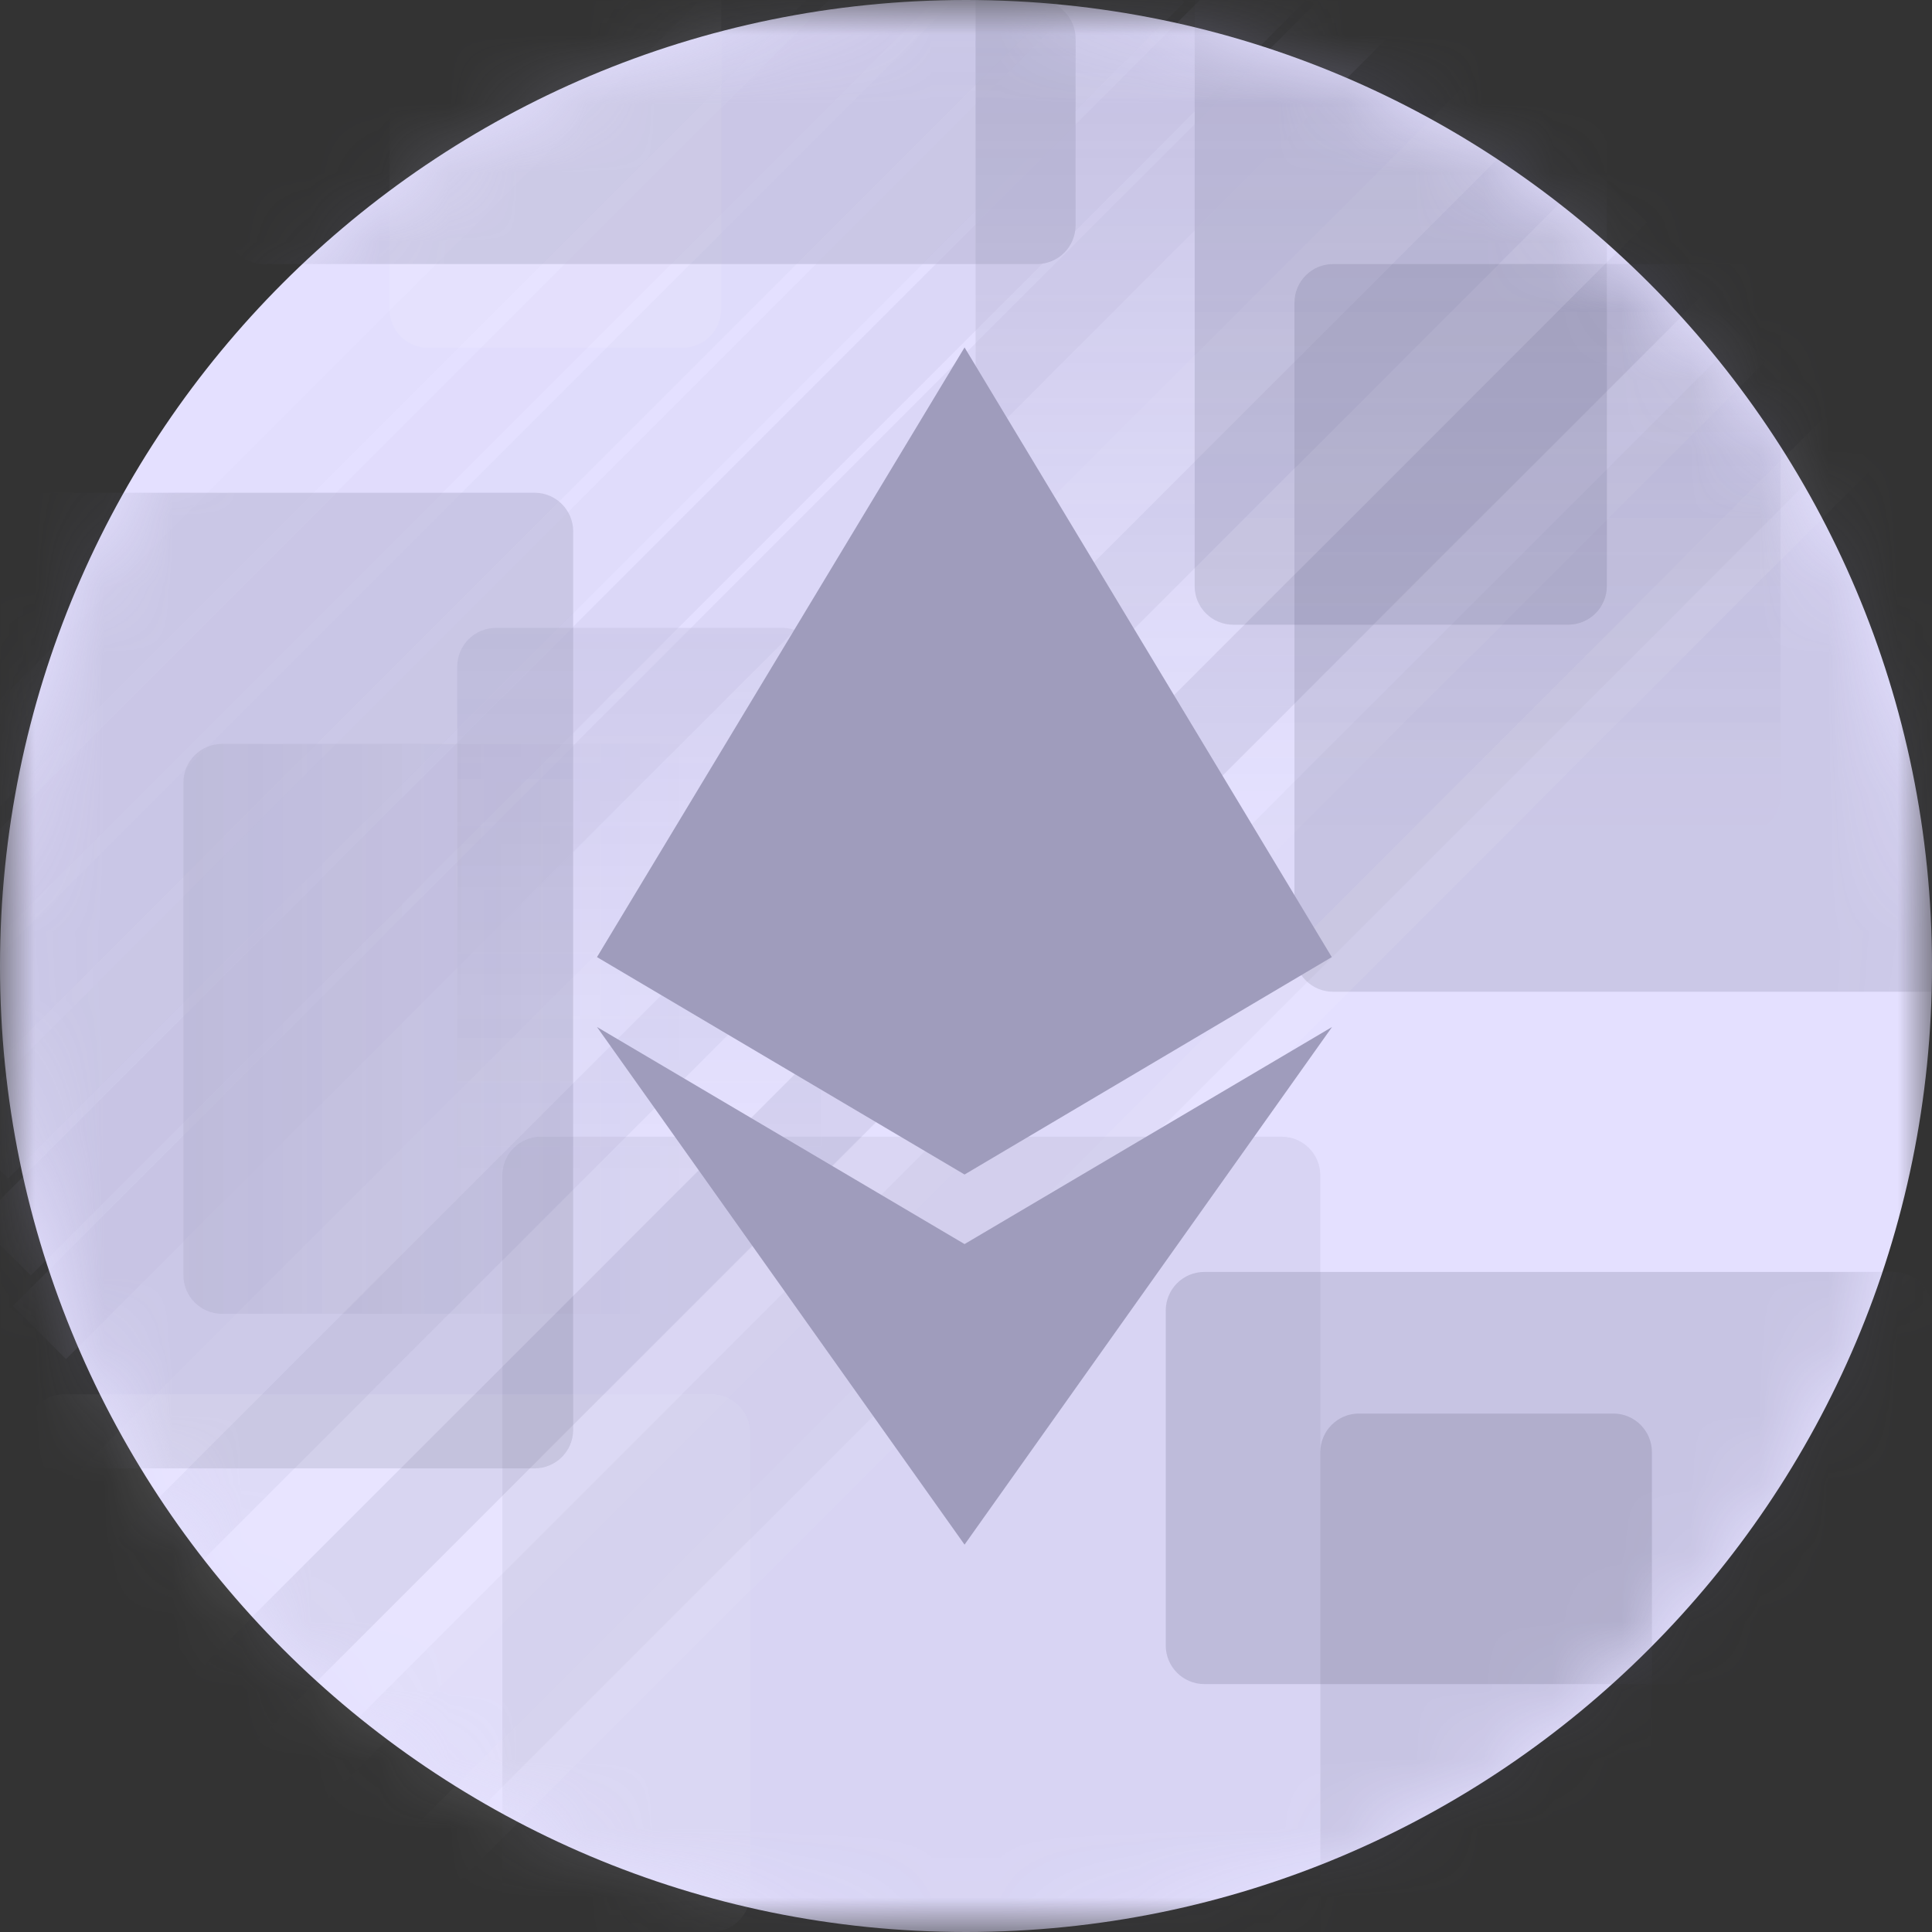
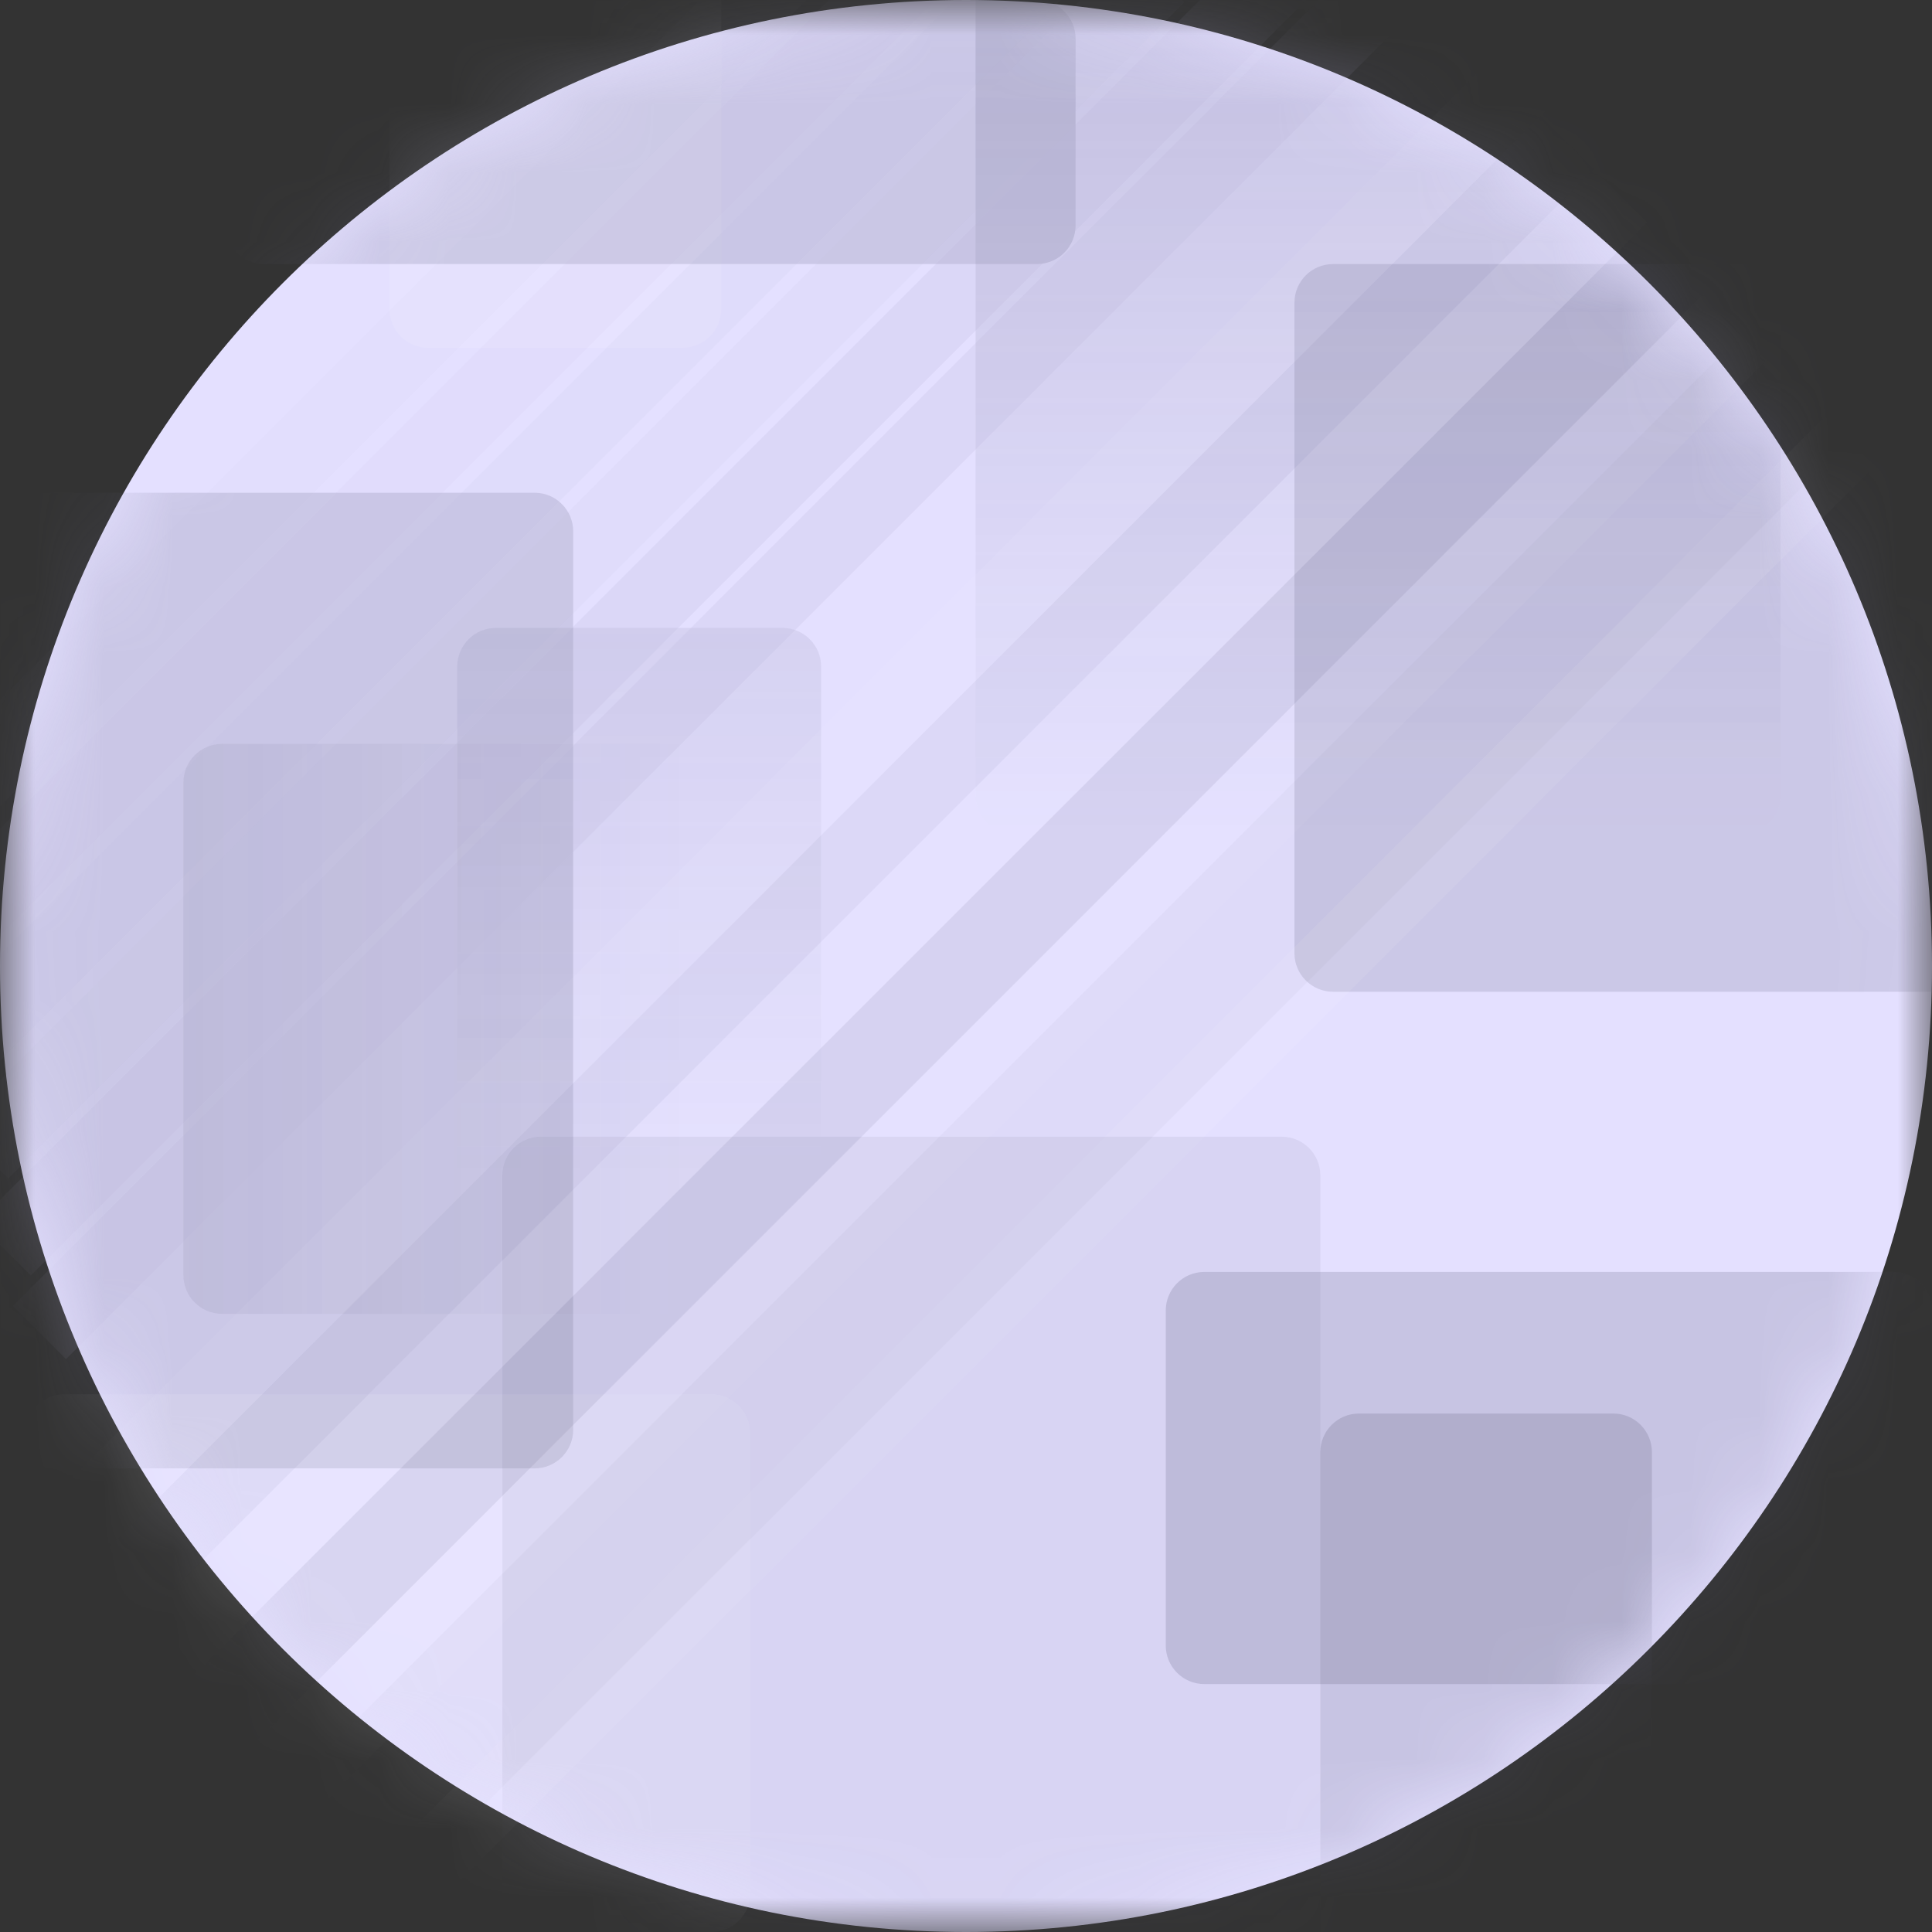
<svg xmlns="http://www.w3.org/2000/svg" width="28" height="28" viewBox="0 0 28 28" fill="none">
  <rect x="0" y="0" width="28" height="28" fill="#333333" stroke="none" />
  <g clip-path="url(#clip0_6015_45207)">
    <mask id="mask0_6015_45207" style="mask-type:luminance" maskUnits="userSpaceOnUse" x="0" y="0" width="28" height="28">
      <path d="M28 0H0V28H28V0Z" fill="white" />
    </mask>
    <g mask="url(#mask0_6015_45207)">
      <path d="M14 28C21.732 28 28 21.732 28 14C28 6.268 21.732 0 14 0C6.268 0 0 6.268 0 14C0 21.732 6.268 28 14 28Z" fill="#E4E0FF" />
      <mask id="mask1_6015_45207" style="mask-type:alpha" maskUnits="userSpaceOnUse" x="0" y="0" width="28" height="28">
        <path d="M14 28C21.732 28 28 21.732 28 14C28 6.268 21.732 0 14 0C6.268 0 0 6.268 0 14C0 21.732 6.268 28 14 28Z" fill="url(#paint0_radial_6015_45207)" />
      </mask>
      <g mask="url(#mask1_6015_45207)">
        <path opacity="0.2" d="M-0.467 7.701C-0.467 7.391 -0.216 7.141 0.093 7.141H7.747C8.056 7.141 8.307 7.391 8.307 7.701V20.721C8.307 21.03 8.056 21.281 7.747 21.281H0.093C-0.216 21.281 -0.467 21.03 -0.467 20.721V7.701Z" fill="url(#paint1_linear_6015_45207)" />
        <path opacity="0.2" d="M16.895 18.994C16.895 18.684 17.145 18.434 17.454 18.434H27.441C27.75 18.434 28.001 18.684 28.001 18.994V23.847C28.001 24.156 27.75 24.407 27.441 24.407H17.454C17.145 24.407 16.895 24.156 16.895 23.847V18.994Z" fill="#565676" />
        <path opacity="0.2" d="M23.381 20.486C23.691 20.486 23.941 20.737 23.941 21.046V30.473C23.941 30.782 23.691 31.033 23.381 31.033H19.695C19.386 31.033 19.135 30.782 19.135 30.473V21.046C19.135 20.737 19.386 20.486 19.695 20.486H23.381Z" fill="#565676" />
        <path opacity="0.1" d="M11.34 9.1C11.649 9.1 11.9 9.351 11.9 9.66V17.173C11.9 17.483 11.649 17.733 11.34 17.733H7.187C6.878 17.733 6.627 17.483 6.627 17.173V9.66C6.627 9.351 6.878 9.1 7.187 9.1H11.34Z" fill="url(#paint2_linear_6015_45207)" />
        <path opacity="0.1" d="M2.658 11.341C2.658 11.031 2.909 10.781 3.218 10.781H10.031C10.341 10.781 10.591 11.031 10.591 11.341V18.481C10.591 18.79 10.341 19.041 10.031 19.041H3.218C2.909 19.041 2.658 18.79 2.658 18.481V11.341Z" fill="url(#paint3_linear_6015_45207)" />
        <path opacity="0.2" d="M28 3.827C28.309 3.827 28.56 4.077 28.56 4.387V13.813C28.56 14.123 28.309 14.373 28 14.373H19.32C19.011 14.373 18.76 14.123 18.76 13.813V4.387C18.76 4.077 19.011 3.827 19.32 3.827H28Z" fill="#6C6B8B" />
-         <path opacity="0.2" d="M22.728 -2.426C23.037 -2.426 23.288 -2.176 23.288 -1.866V8.494C23.288 8.803 23.037 9.054 22.728 9.054H17.875C17.565 9.054 17.314 8.803 17.314 8.494V-1.866C17.314 -2.176 17.565 -2.426 17.875 -2.426H22.728Z" fill="#6C6B8B" />
        <path opacity="0.2" d="M25.245 -0.56C25.555 -0.56 25.805 -0.309 25.805 0V11.527C25.805 11.836 25.555 12.087 25.245 12.087H14.699C14.389 12.087 14.139 11.836 14.139 11.527V0C14.139 -0.309 14.389 -0.56 14.699 -0.56H25.245Z" fill="url(#paint4_linear_6015_45207)" />
        <path opacity="0.1" d="M9.893 -3.826C10.202 -3.826 10.453 -3.575 10.453 -3.266V4.48C10.453 4.79 10.202 5.04 9.893 5.04H6.206C5.897 5.04 5.646 4.79 5.646 4.48V-3.266C5.646 -3.575 5.897 -3.826 6.206 -3.826H9.893Z" fill="white" />
        <path opacity="0.1" d="M10.313 20.207C10.622 20.207 10.873 20.458 10.873 20.767V27.44C10.873 27.75 10.622 28 10.313 28H0.933C0.624 28 0.373 27.75 0.373 27.44L0.373 20.767C0.373 20.458 0.624 20.207 0.933 20.207H10.313Z" fill="white" />
        <path opacity="0.1" d="M18.575 16.474C18.884 16.474 19.135 16.725 19.135 17.034V27.441C19.135 27.75 18.884 28.001 18.575 28.001H7.841C7.532 28.001 7.281 27.75 7.281 27.441V17.034C7.281 16.725 7.532 16.474 7.841 16.474H18.575Z" fill="#6C6B8B" />
        <path opacity="0.2" d="M15.028 4.89566e-07C15.337 5.03085e-07 15.588 0.251 15.588 0.56V3.267C15.588 3.576 15.337 3.827 15.028 3.827H3.828C3.518 3.827 3.268 3.576 3.268 3.267V0.56C3.268 0.251 3.518 -1.3519e-08 3.828 0L15.028 4.89566e-07Z" fill="#6C6B8B" />
        <path opacity="0.06" d="M6.196 27.728L27.168 6.756L26.449 6.037L5.476 27.009L6.196 27.728Z" fill="white" />
        <path opacity="0.04" d="M4.621 26.201L25.594 5.229L24.657 4.292L3.685 25.264L4.621 26.201Z" fill="white" />
        <path opacity="0.1" d="M3.737 25.224L24.709 4.251L23.773 3.315L2.8 24.287L3.737 25.224Z" fill="#565676" />
        <path opacity="0.05" d="M2.897 24.196L23.869 3.223L23.098 2.452L2.126 23.425L2.897 24.196Z" fill="white" />
        <path opacity="0.1" d="M2.125 23.423L23.098 2.45L22.327 1.679L1.355 22.652L2.125 23.423Z" fill="#928FB1" />
        <path opacity="0.04" d="M1.61 22.396L22.582 1.424L21.811 0.653L0.839 21.625L1.61 22.396Z" fill="white" />
        <path opacity="0.09" d="M-0.863 16.236L15.674 -0.301L14.903 -1.072L-1.634 15.465L-0.863 16.236Z" fill="#BBB7D7" />
        <path opacity="0.08" d="M-1.748 15.301L14.789 -1.236L14.018 -2.007L-2.519 14.53L-1.748 15.301Z" fill="#BBB7D7" />
        <path opacity="0.05" d="M-2.543 14.229L13.994 -2.308L13.223 -3.078L-3.314 13.459L-2.543 14.229Z" fill="#BBB7D7" />
        <path opacity="0.2" d="M0.446 18.485L19.652 -0.722L18.882 -1.492L-0.325 17.714L0.446 18.485Z" fill="#BBB7D7" />
        <path opacity="0.2" d="M0.957 19.697L20.164 0.491L19.393 -0.28L0.187 18.927L0.957 19.697Z" fill="#BBB7D7" />
        <path opacity="0.1" d="M0.119 17.078L17.166 0.031L16.395 -0.739L-0.651 16.307L0.119 17.078Z" fill="#BBB7D7" />
        <path opacity="0.04" d="M5.436 27.743L26.408 6.771L24.863 5.225L3.89 26.197L5.436 27.743Z" fill="#565676" />
      </g>
    </g>
-     <path d="M13.979 17.022L8.652 13.871L13.979 5.035L19.301 13.871L13.979 17.022Z" fill="#9F9CBC" />
-     <path d="M13.979 22.386L8.652 14.884L13.979 18.03L19.305 14.884L13.979 22.386Z" fill="#9F9CBC" />
  </g>
  <defs>
    <radialGradient id="paint0_radial_6015_45207" cx="0" cy="0" r="1" gradientUnits="userSpaceOnUse" gradientTransform="translate(9.147 6.697) rotate(54.167) scale(23.197)">
      <stop stop-color="#E4E0FF" />
      <stop offset="1" stop-color="#E4E0FF" />
    </radialGradient>
    <linearGradient id="paint1_linear_6015_45207" x1="3.92" y1="7.141" x2="3.92" y2="21.281" gradientUnits="userSpaceOnUse">
      <stop stop-color="#6C6B8B" />
      <stop offset="1" stop-color="#6C6B8B" />
    </linearGradient>
    <linearGradient id="paint2_linear_6015_45207" x1="9.24" y1="9.1" x2="9.24" y2="17.08" gradientUnits="userSpaceOnUse">
      <stop stop-color="#565676" />
      <stop offset="1" stop-color="#565676" stop-opacity="0" />
    </linearGradient>
    <linearGradient id="paint3_linear_6015_45207" x1="2.658" y1="14.947" x2="9.991" y2="14.947" gradientUnits="userSpaceOnUse">
      <stop stop-color="#565676" />
      <stop offset="1" stop-color="#565676" stop-opacity="0" />
    </linearGradient>
    <linearGradient id="paint4_linear_6015_45207" x1="19.972" y1="-0.56" x2="19.972" y2="12.087" gradientUnits="userSpaceOnUse">
      <stop stop-color="#565676" />
      <stop offset="1" stop-color="#565676" stop-opacity="0" />
    </linearGradient>
    <clipPath id="clip0_6015_45207">
      <rect width="28" height="28" fill="white" />
    </clipPath>
  </defs>
</svg>